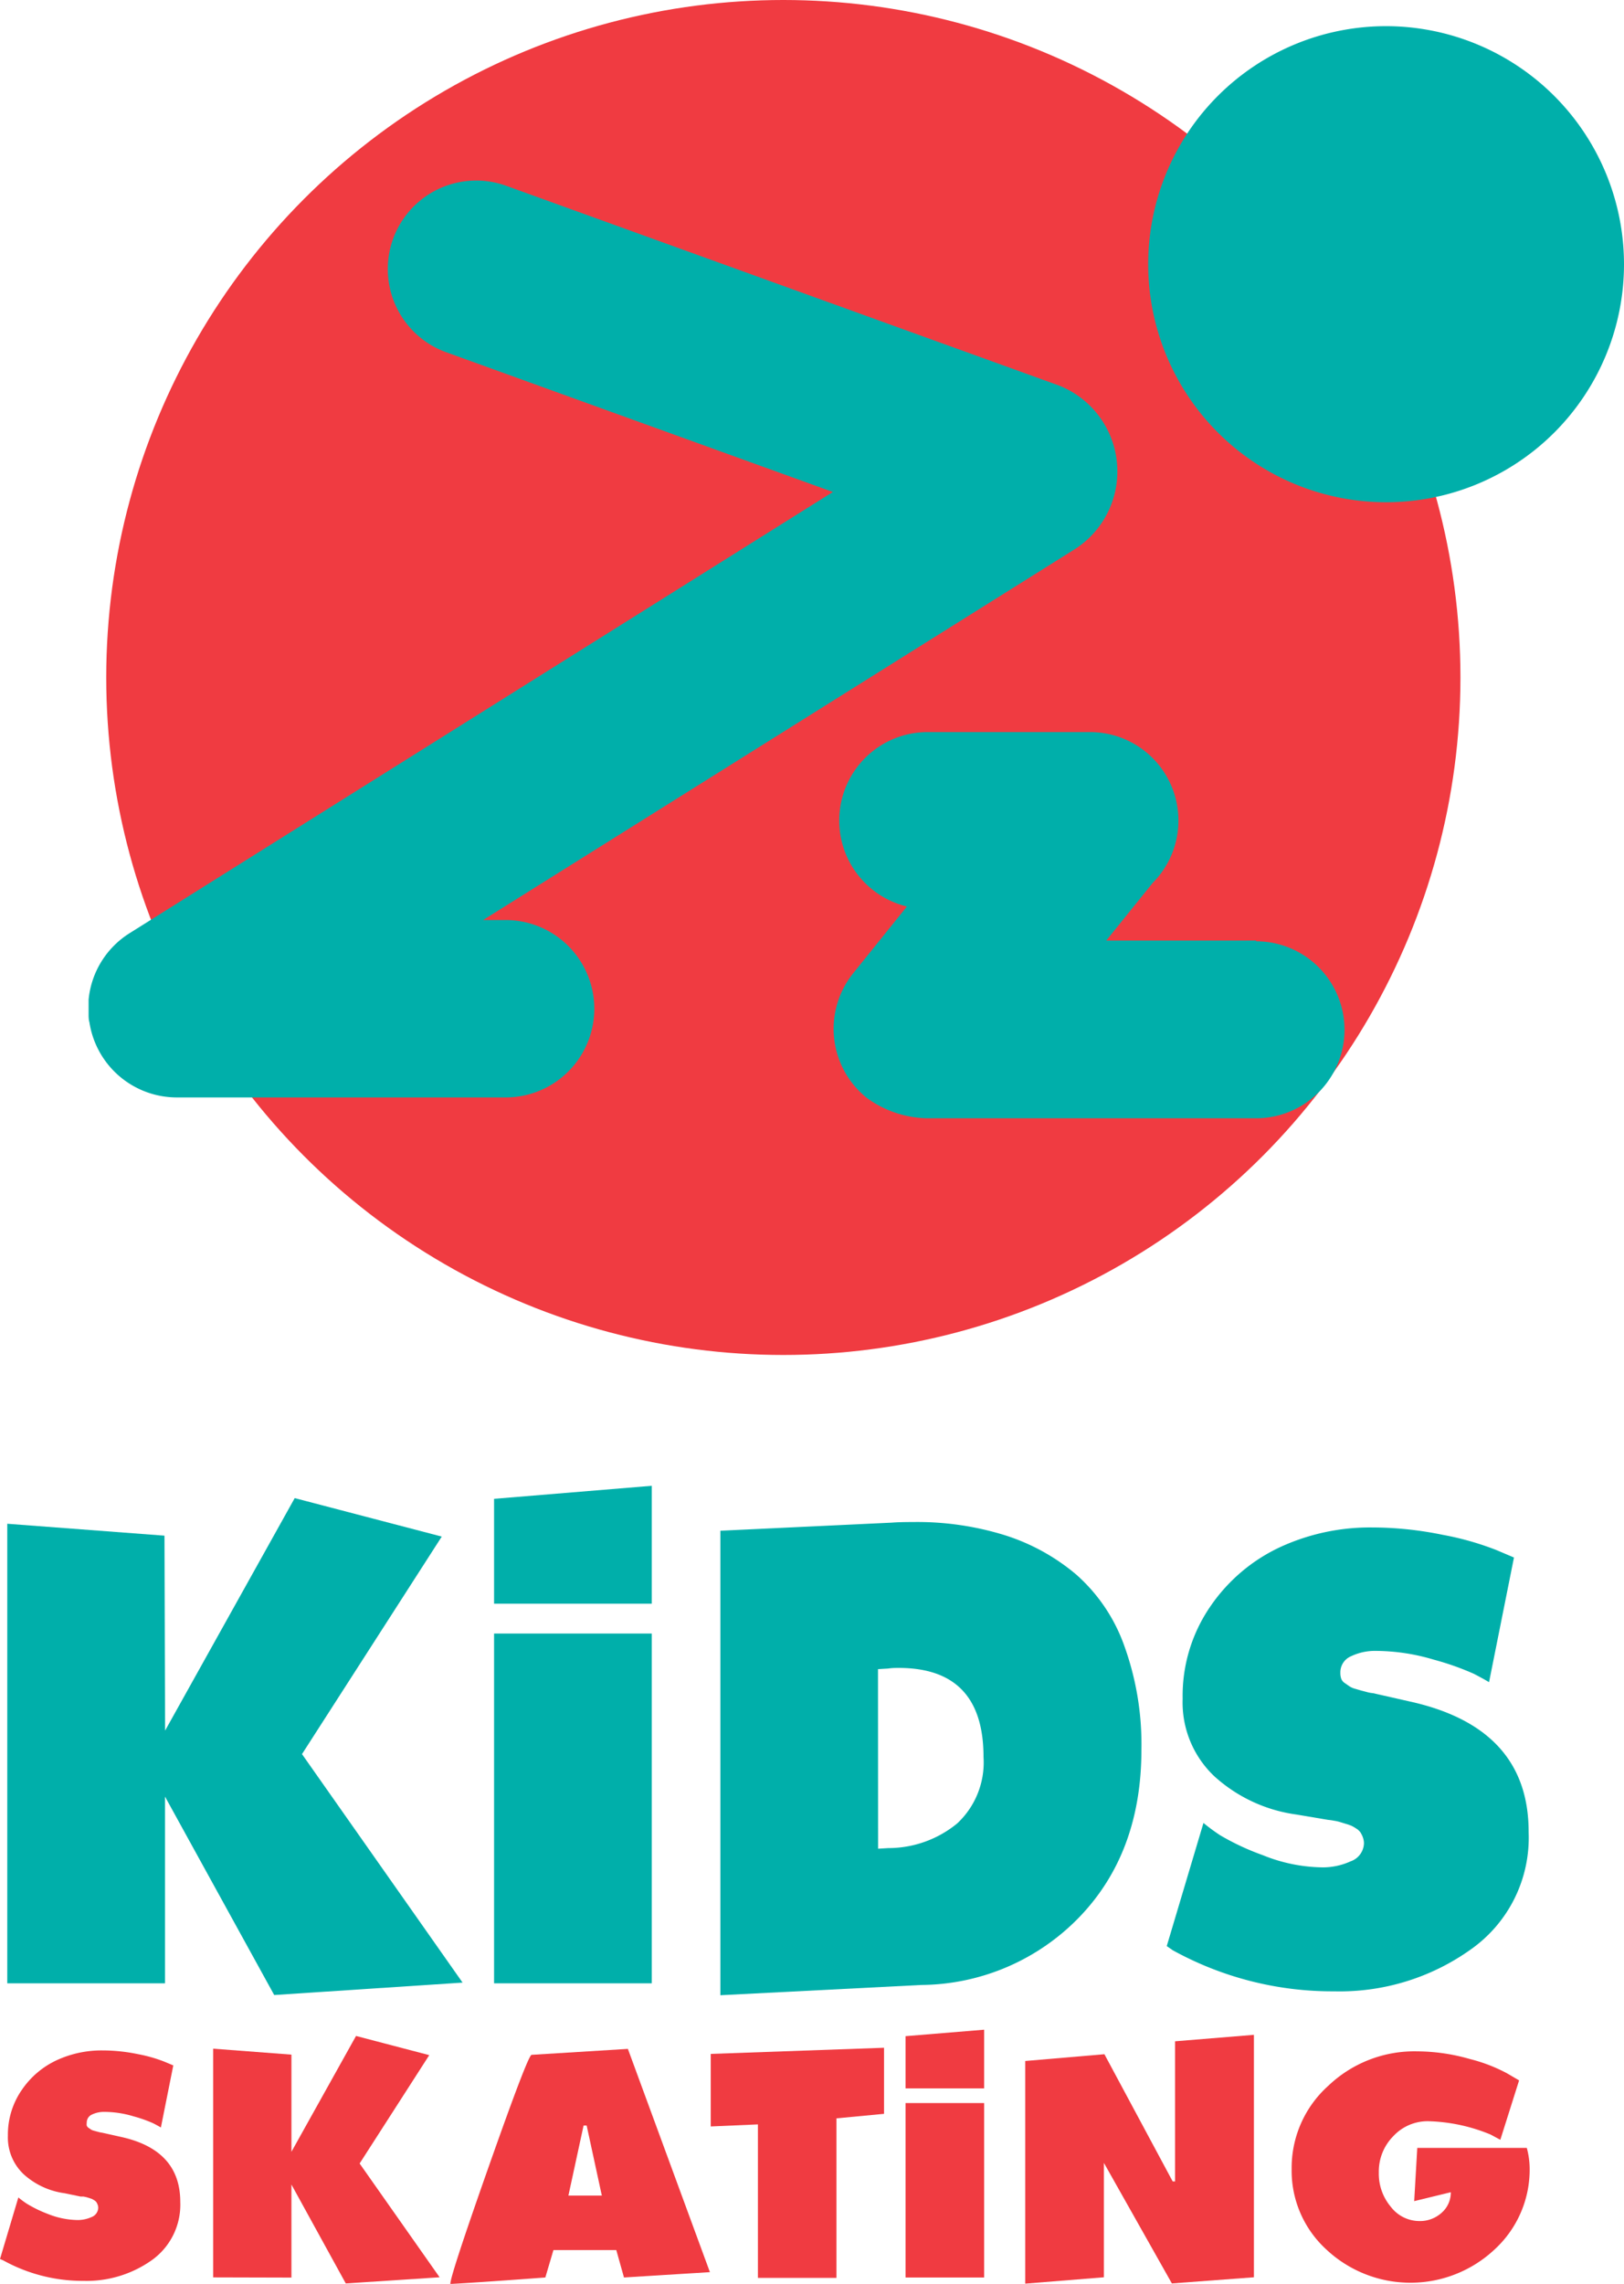
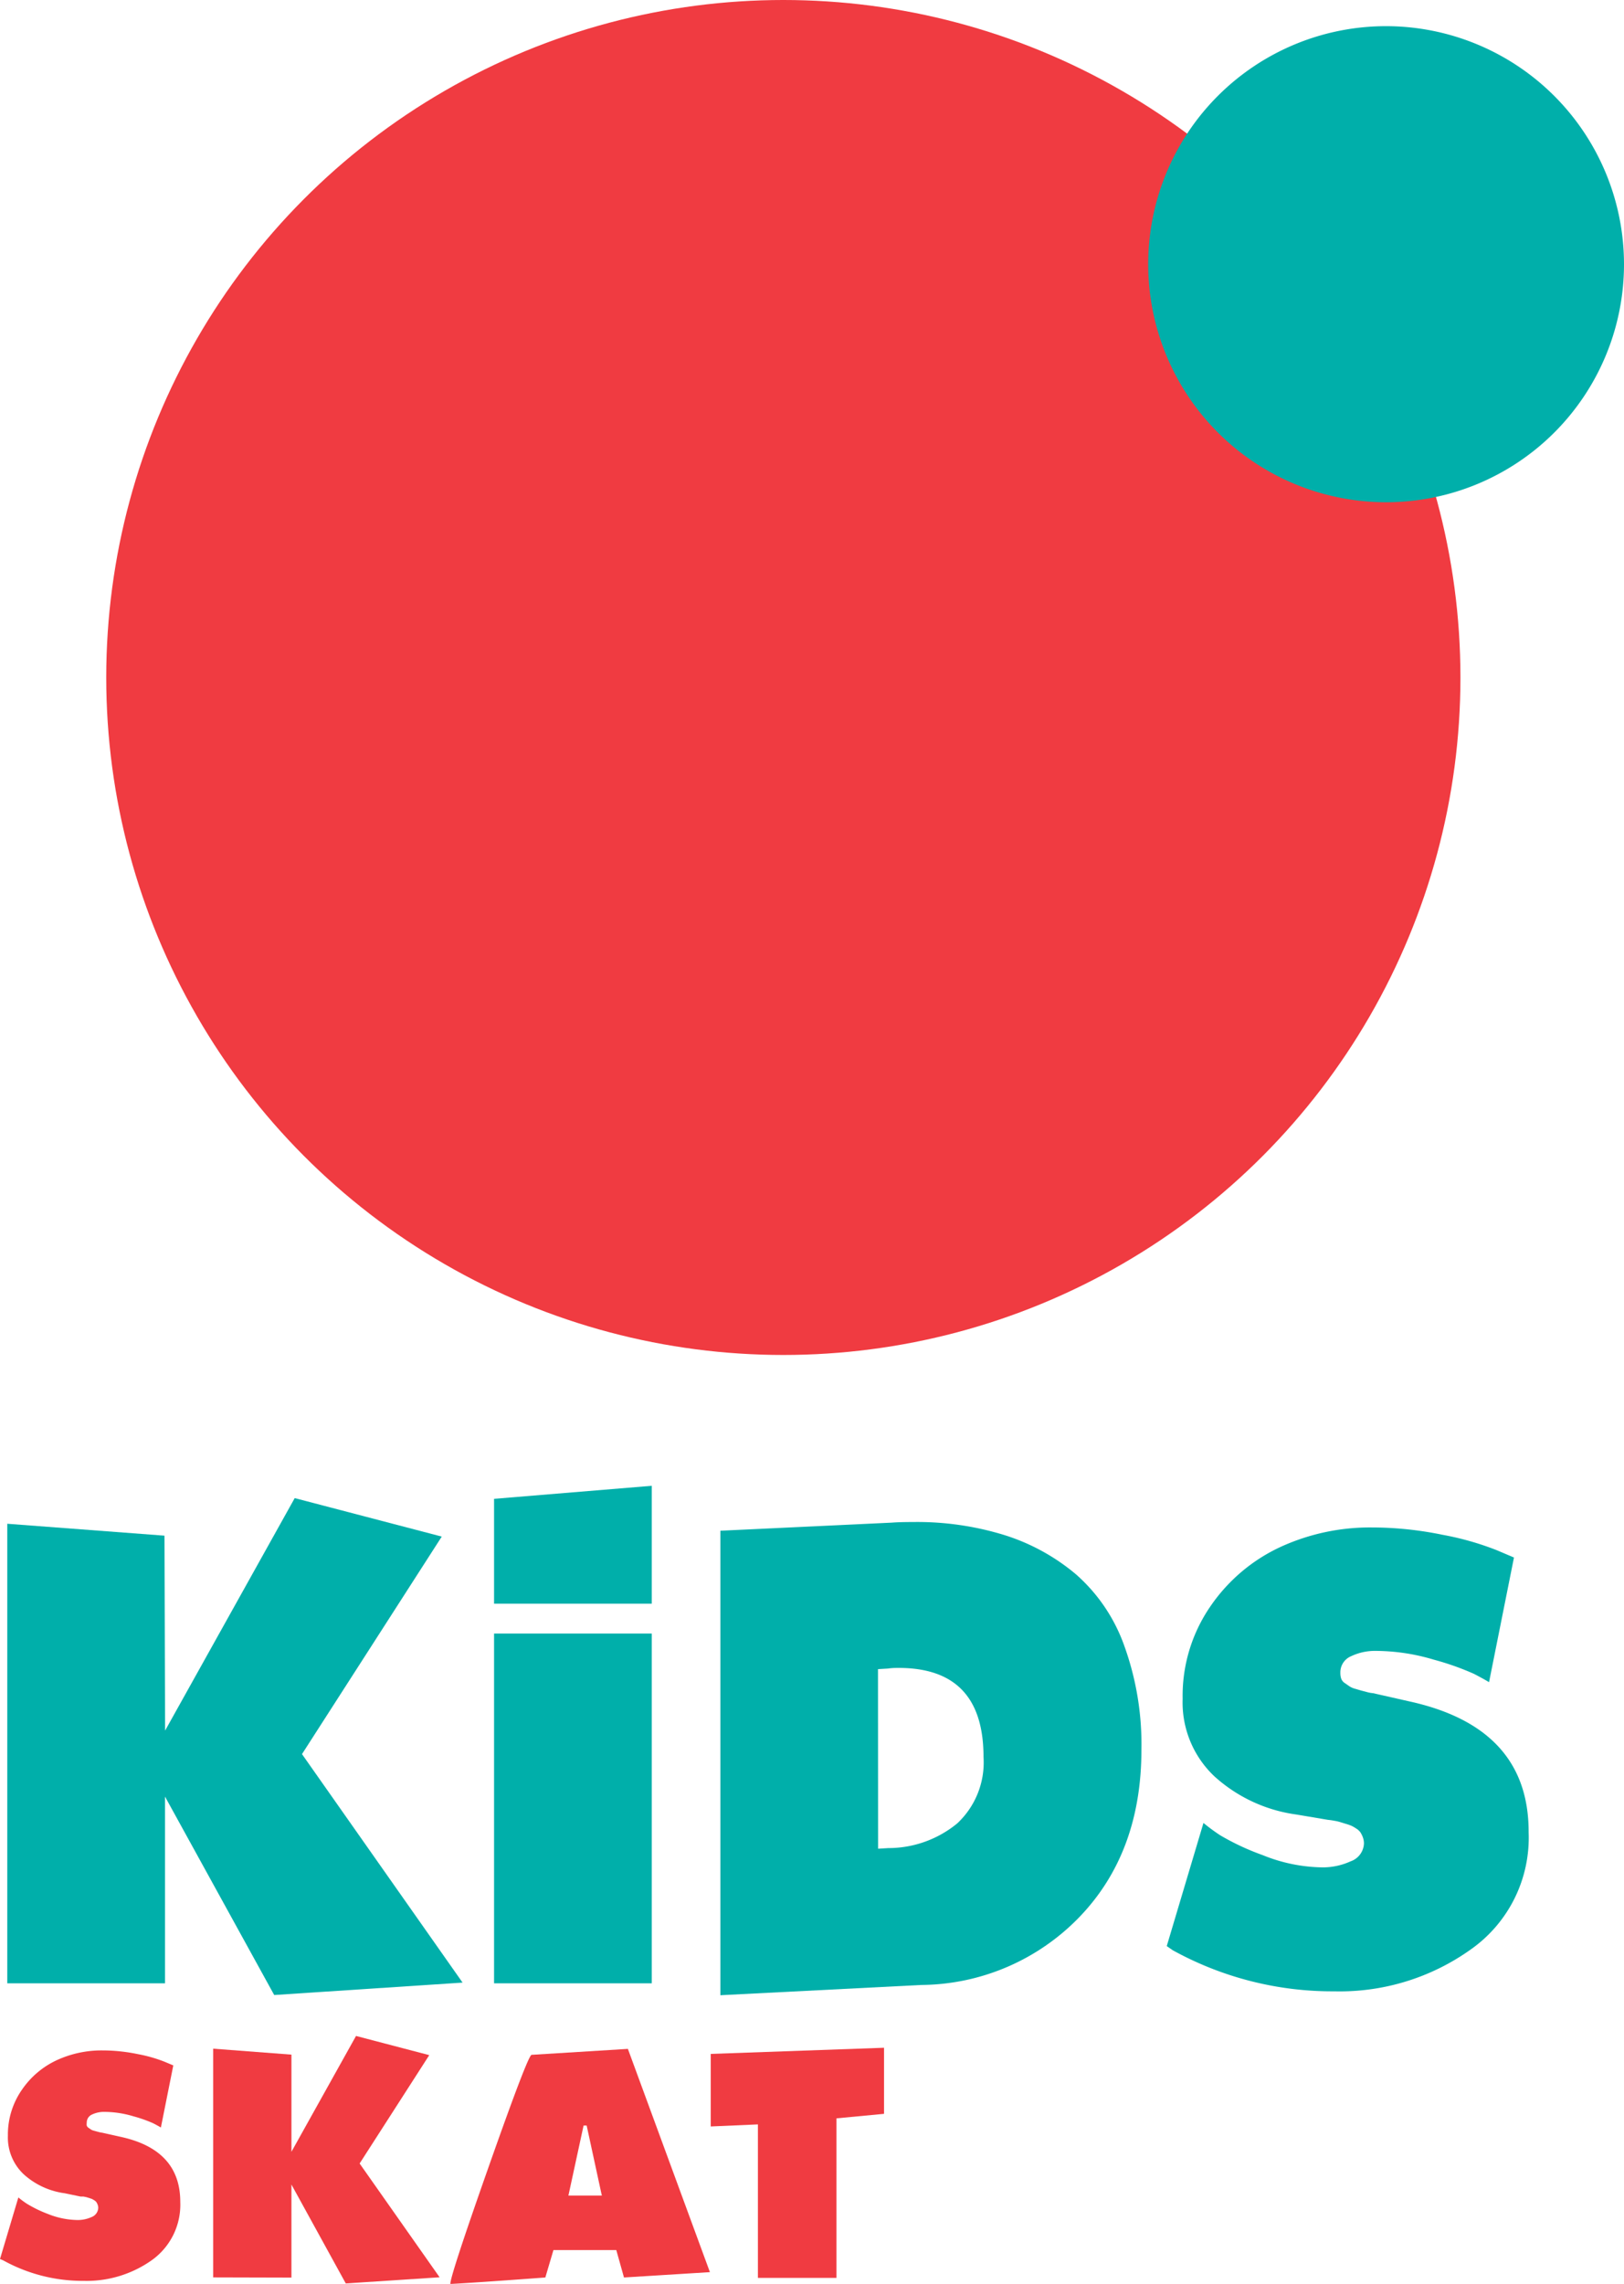
<svg xmlns="http://www.w3.org/2000/svg" id="Ebene_1" data-name="Ebene 1" viewBox="0 0 158.37 222.59">
  <defs>
    <style>.cls-1{fill:#f03b41;}.cls-2{fill:#00afaa;}</style>
  </defs>
  <title>Kids_Skating_RGB</title>
  <path class="cls-1" d="M25.69,246.5l1.79-6a9.08,9.08,0,0,0,.81.6,12.07,12.07,0,0,0,2.05,1,8,8,0,0,0,2.93.6,3.25,3.25,0,0,0,1.35-.29,1,1,0,0,0,.65-.9.87.87,0,0,0-.06-.31,1.1,1.1,0,0,0-.12-.24.72.72,0,0,0-.2-.18l-.22-.13-.29-.1-.27-.08-.29-.06-.28,0L32,240.09a7.41,7.41,0,0,1-4-1.85,4.92,4.92,0,0,1-1.54-3.76A7.65,7.65,0,0,1,27.83,230a8.38,8.38,0,0,1,3.4-2.88,10.43,10.43,0,0,1,4.44-.95,17.11,17.11,0,0,1,3.46.36,14.12,14.12,0,0,1,2.6.74l.86.36-1.21,6.05c-.17-.1-.42-.24-.75-.41a13.23,13.23,0,0,0-1.93-.68,9.93,9.93,0,0,0-2.85-.43,2.69,2.69,0,0,0-1.17.25.85.85,0,0,0-.53.81.86.86,0,0,0,0,.28.44.44,0,0,0,.17.21l.23.16a.9.9,0,0,0,.28.12l.29.08.3.08.28.05,1.79.4q5.79,1.27,5.78,6.35a6.63,6.63,0,0,1-2.8,5.68,11,11,0,0,1-6.63,2,16,16,0,0,1-7.84-2Z" transform="translate(-25.69 -26.33)" />
  <path class="cls-1" d="M46.48,248.29V226l7.63.58,0,9.47,6.3-11.29,7.14,1.87-6.79,10.56,7.8,11.09-9.15.6-5.3-9.64v9.07Z" transform="translate(-25.69 -26.33)" />
  <path class="cls-1" d="M69.61,248.9q0-.8,3.79-11.55t4.13-10.75l9.39-.58,8,21.76-8.38.52-.75-2.67H79.66l-.79,2.67q-7,.52-9.24.63A0,0,0,0,1,69.61,248.9Zm11.51-8.58h3.26l-1.48-6.83H82.6Z" transform="translate(-25.69 -26.33)" />
  <path class="cls-1" d="M95,233.58v-7.07l16.9-.6v6.44l-4.64.44v15.55H99.6V233.38Z" transform="translate(-25.69 -26.33)" />
-   <path class="cls-1" d="M114,229.87v-5.09l7.66-.63v5.72Zm0,18.43v-17h7.66v17Z" transform="translate(-25.69 -26.33)" />
-   <path class="cls-1" d="M125.67,248.9v-21.7l7.72-.66,6.66,12.4h.23l0-13.66,7.69-.63v23.63l-8,.6-6.63-11.75v11.15Z" transform="translate(-25.69 -26.33)" />
-   <path class="cls-1" d="M151.65,237.73a10.73,10.73,0,0,1,3.57-8.11,12.16,12.16,0,0,1,8.65-3.36A18.82,18.82,0,0,1,169,227a15.8,15.8,0,0,1,3.65,1.4l1.18.69L172,234.88l-.95-.51a16.93,16.93,0,0,0-6.09-1.3,4.56,4.56,0,0,0-3.4,1.46,4.89,4.89,0,0,0-1.41,3.54,5,5,0,0,0,1.17,3.34,3.52,3.52,0,0,0,2.77,1.39,3.15,3.15,0,0,0,2.19-.81,2.62,2.62,0,0,0,.89-2l-3.57.87.3-5.19h10.68a7.76,7.76,0,0,1,.28,2,10.55,10.55,0,0,1-3.41,7.89,12,12,0,0,1-16.43,0A10.39,10.39,0,0,1,151.65,237.73Z" transform="translate(-25.69 -26.33)" />
  <path class="cls-2" d="M26.4,219.63V174.84L41.73,176l.06,19,12.64-22.66,14.34,3.75-13.63,21.2,15.66,22.27-18.37,1.21L41.78,201.43v18.2Z" transform="translate(-25.69 -26.33)" />
-   <path class="cls-2" d="M73.87,182.63V172.41l15.38-1.27v11.49Zm0,37V185.54H89.25v34.09Z" transform="translate(-25.69 -26.33)" />
+   <path class="cls-2" d="M73.87,182.63V172.41l15.38-1.27v11.49Zm0,37V185.54H89.25v34.09" transform="translate(-25.69 -26.33)" />
  <path class="cls-2" d="M95.94,220.79V175.52l16.73-.79q.73-.06,2.11-.06a28.86,28.86,0,0,1,8.85,1.27,20.19,20.19,0,0,1,7,3.84,16.72,16.72,0,0,1,4.69,6.93A28.29,28.29,0,0,1,137,196.85q0,10-6,16.27a21.66,21.66,0,0,1-15.46,6.67Zm15.38-14.28,1-.06a10.58,10.58,0,0,0,6.71-2.4,8.12,8.12,0,0,0,2.57-6.49q0-8.64-8.22-8.67c-.34,0-.7,0-1.07.06l-1,.06Z" transform="translate(-25.69 -26.33)" />
  <path class="cls-2" d="M139.47,216l3.58-12a18.65,18.65,0,0,0,1.63,1.2,24.15,24.15,0,0,0,4.13,1.93,16,16,0,0,0,5.89,1.2,6.54,6.54,0,0,0,2.7-.59A1.92,1.92,0,0,0,158.7,206a1.75,1.75,0,0,0-.11-.61,2.31,2.31,0,0,0-.24-.48,1.44,1.44,0,0,0-.41-.37,3.88,3.88,0,0,0-.45-.26,4.67,4.67,0,0,0-.58-.2l-.55-.17a4.16,4.16,0,0,0-.59-.13,4.84,4.84,0,0,0-.56-.08l-3.09-.52a14.89,14.89,0,0,1-8-3.72,9.89,9.89,0,0,1-3.1-7.56,15.36,15.36,0,0,1,2.7-9,16.85,16.85,0,0,1,6.82-5.79,20.94,20.94,0,0,1,8.91-1.91,34.33,34.33,0,0,1,6.94.72,28.29,28.29,0,0,1,5.22,1.48l1.72.73-2.43,12.15q-.51-.31-1.49-.82a26.59,26.59,0,0,0-3.88-1.37,20,20,0,0,0-5.72-.86,5.4,5.4,0,0,0-2.34.51,1.7,1.7,0,0,0-1.07,1.63,1.72,1.72,0,0,0,.08.56.88.88,0,0,0,.34.43l.45.31a1.81,1.81,0,0,0,.56.25l.58.17.61.16a2.94,2.94,0,0,0,.56.1l3.58.81q11.63,2.56,11.6,12.75a13.31,13.31,0,0,1-5.63,11.41,22,22,0,0,1-13.32,4.09,32.22,32.22,0,0,1-15.75-4Z" transform="translate(-25.69 -26.33)" />
  <circle class="cls-1" cx="76.39" cy="66.03" r="66.03" />
  <path class="cls-2" d="M160.86,28.88a23.2,23.2,0,1,0,23.2,23.2A23.22,23.22,0,0,0,160.86,28.88Z" transform="translate(-25.69 -26.33)" />
-   <path class="cls-2" d="M148.19,118H133.57l4.53-5.62A8.62,8.62,0,0,0,132,97.68l-15.87,0h0a8.62,8.62,0,0,0-2,17l-5.24,6.51a8.63,8.63,0,0,0,1.31,12.13,10.3,10.3,0,0,0,5.9,2h32.08a8.62,8.62,0,0,0,0-17.25Z" transform="translate(-25.69 -26.33)" />
-   <path class="cls-2" d="M75,116H72.8l57.73-36.16A9,9,0,0,0,129,63.92L75.06,44.44a8.62,8.62,0,0,0-5.86,16.22l37.71,13.62-68.58,43a8.61,8.61,0,0,0-4,6.48v.1c0,.22,0,.44,0,.66,0,0,0,.1,0,.15s0,.17,0,.25,0,.23,0,.34,0,.47.08.7h0a8.63,8.63,0,0,0,8.52,7.33H75A8.62,8.62,0,0,0,75,116Z" transform="translate(-25.69 -26.33)" />
</svg>